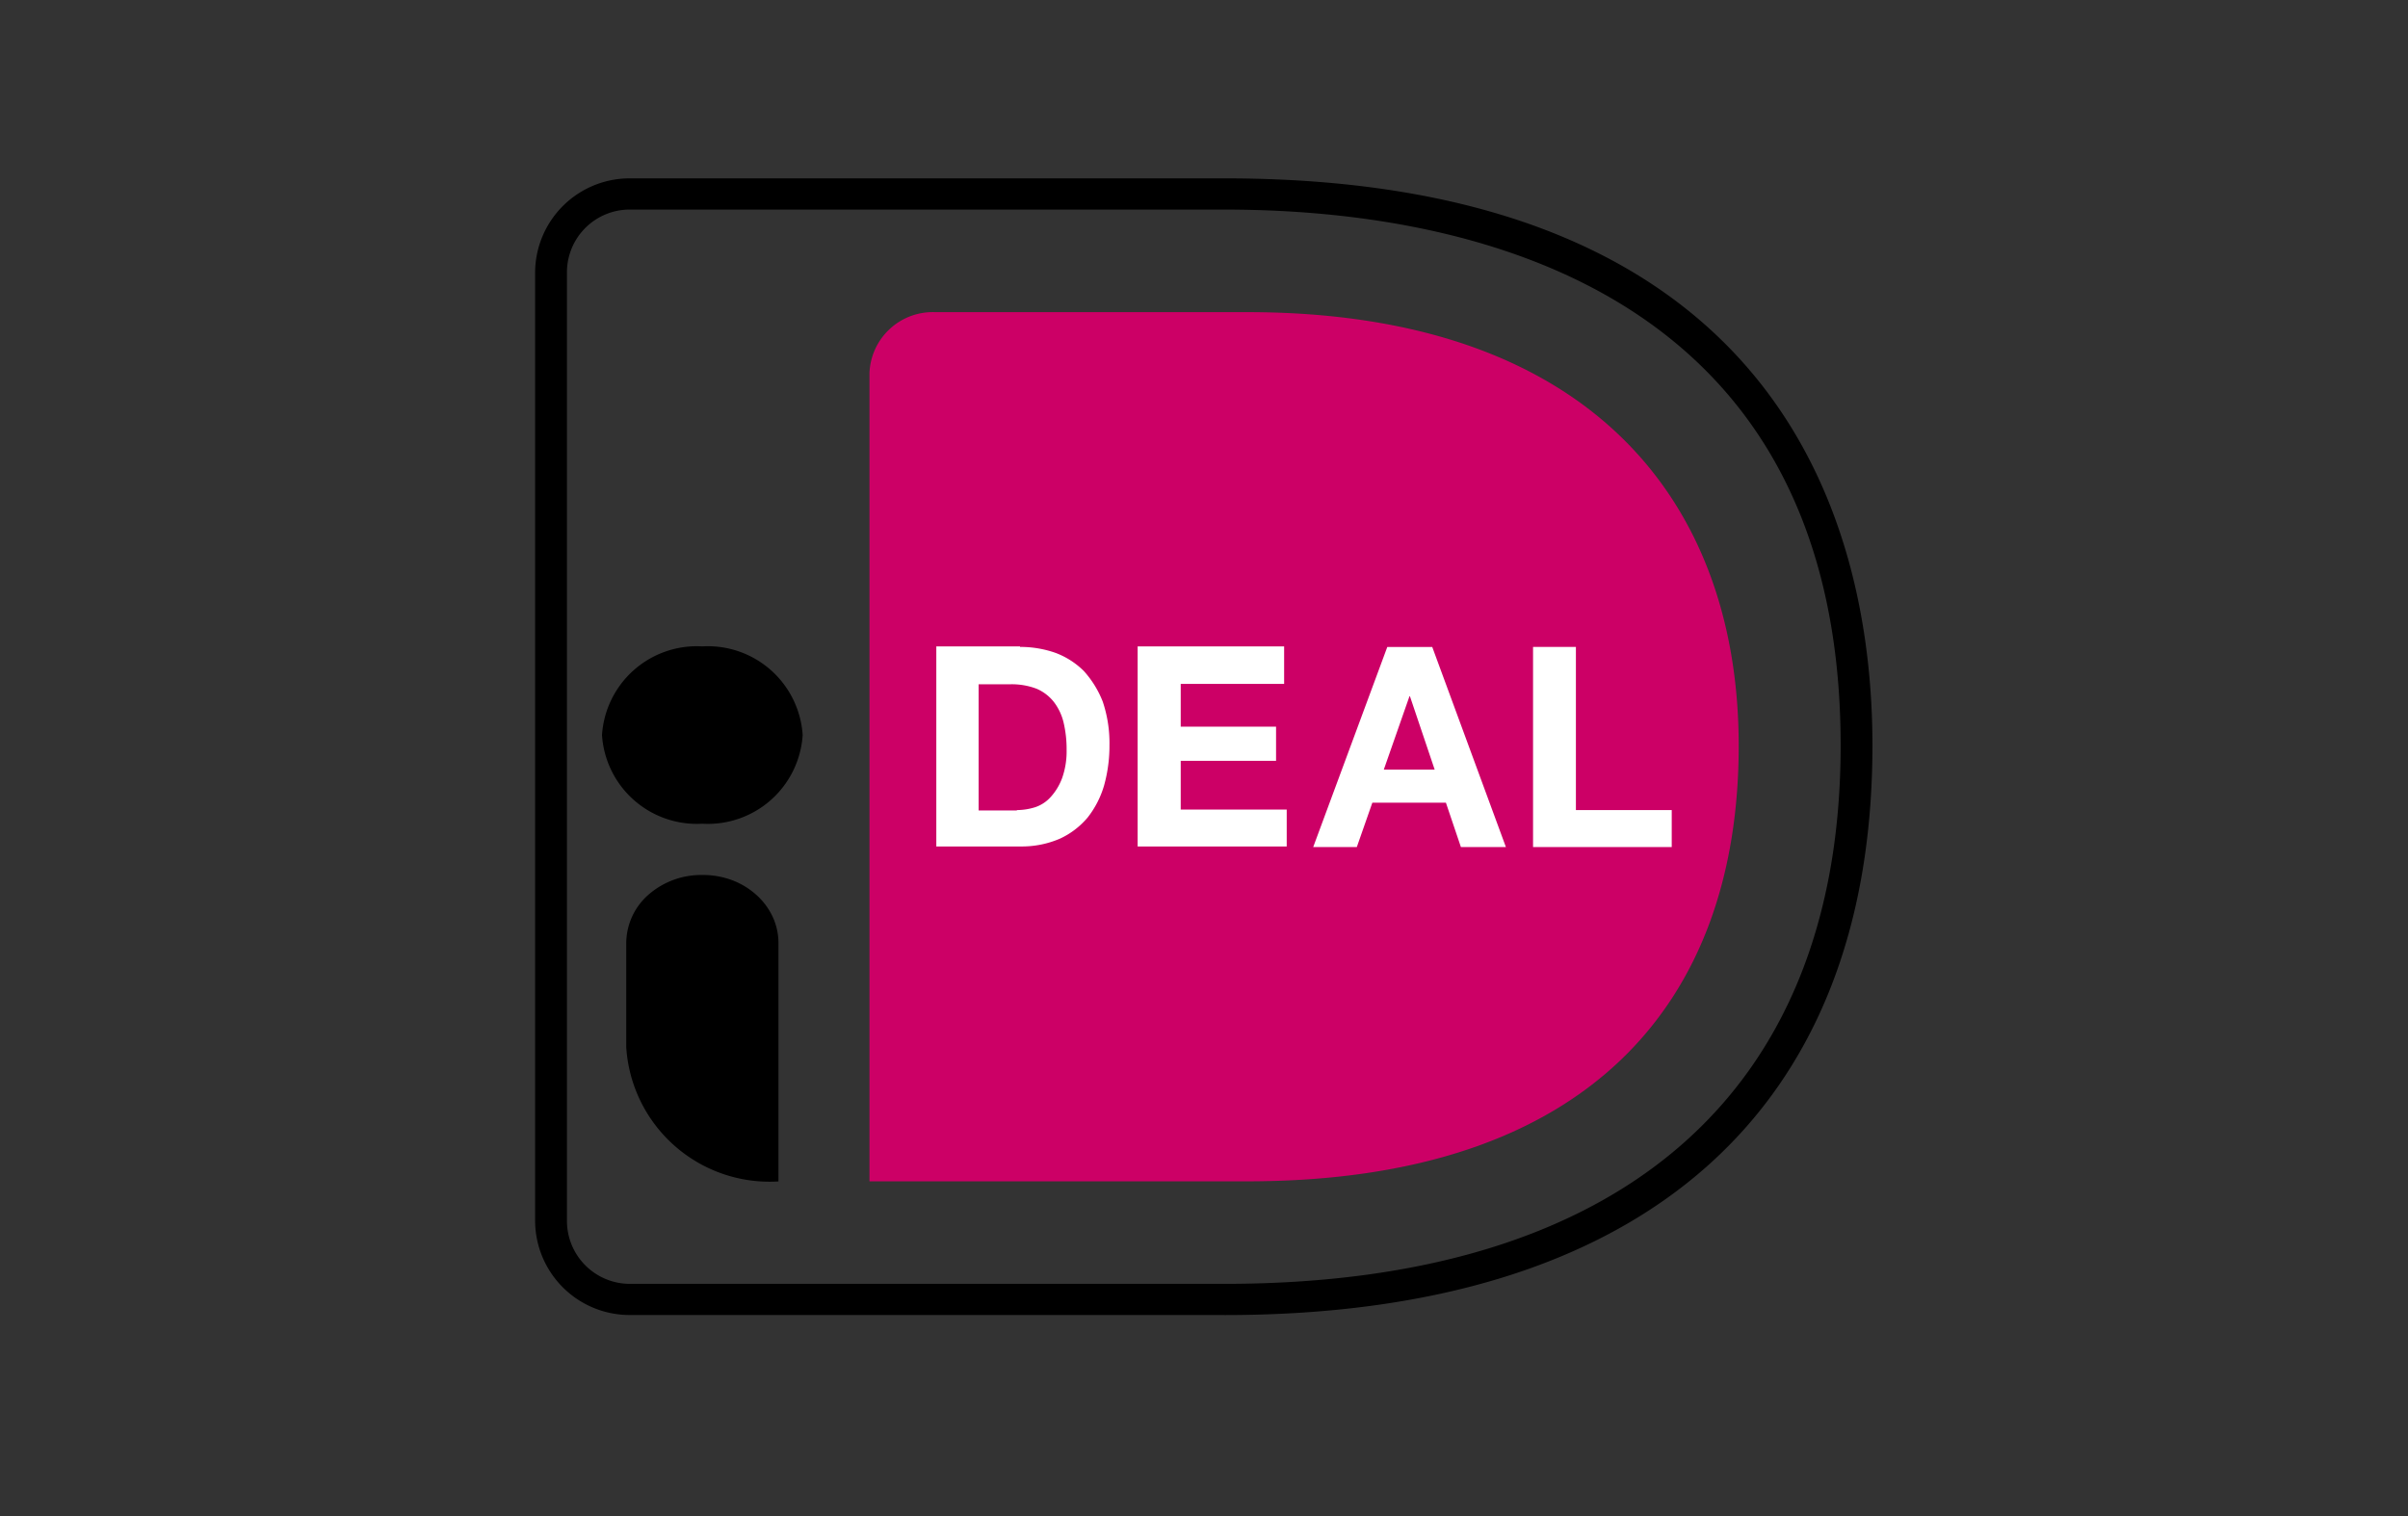
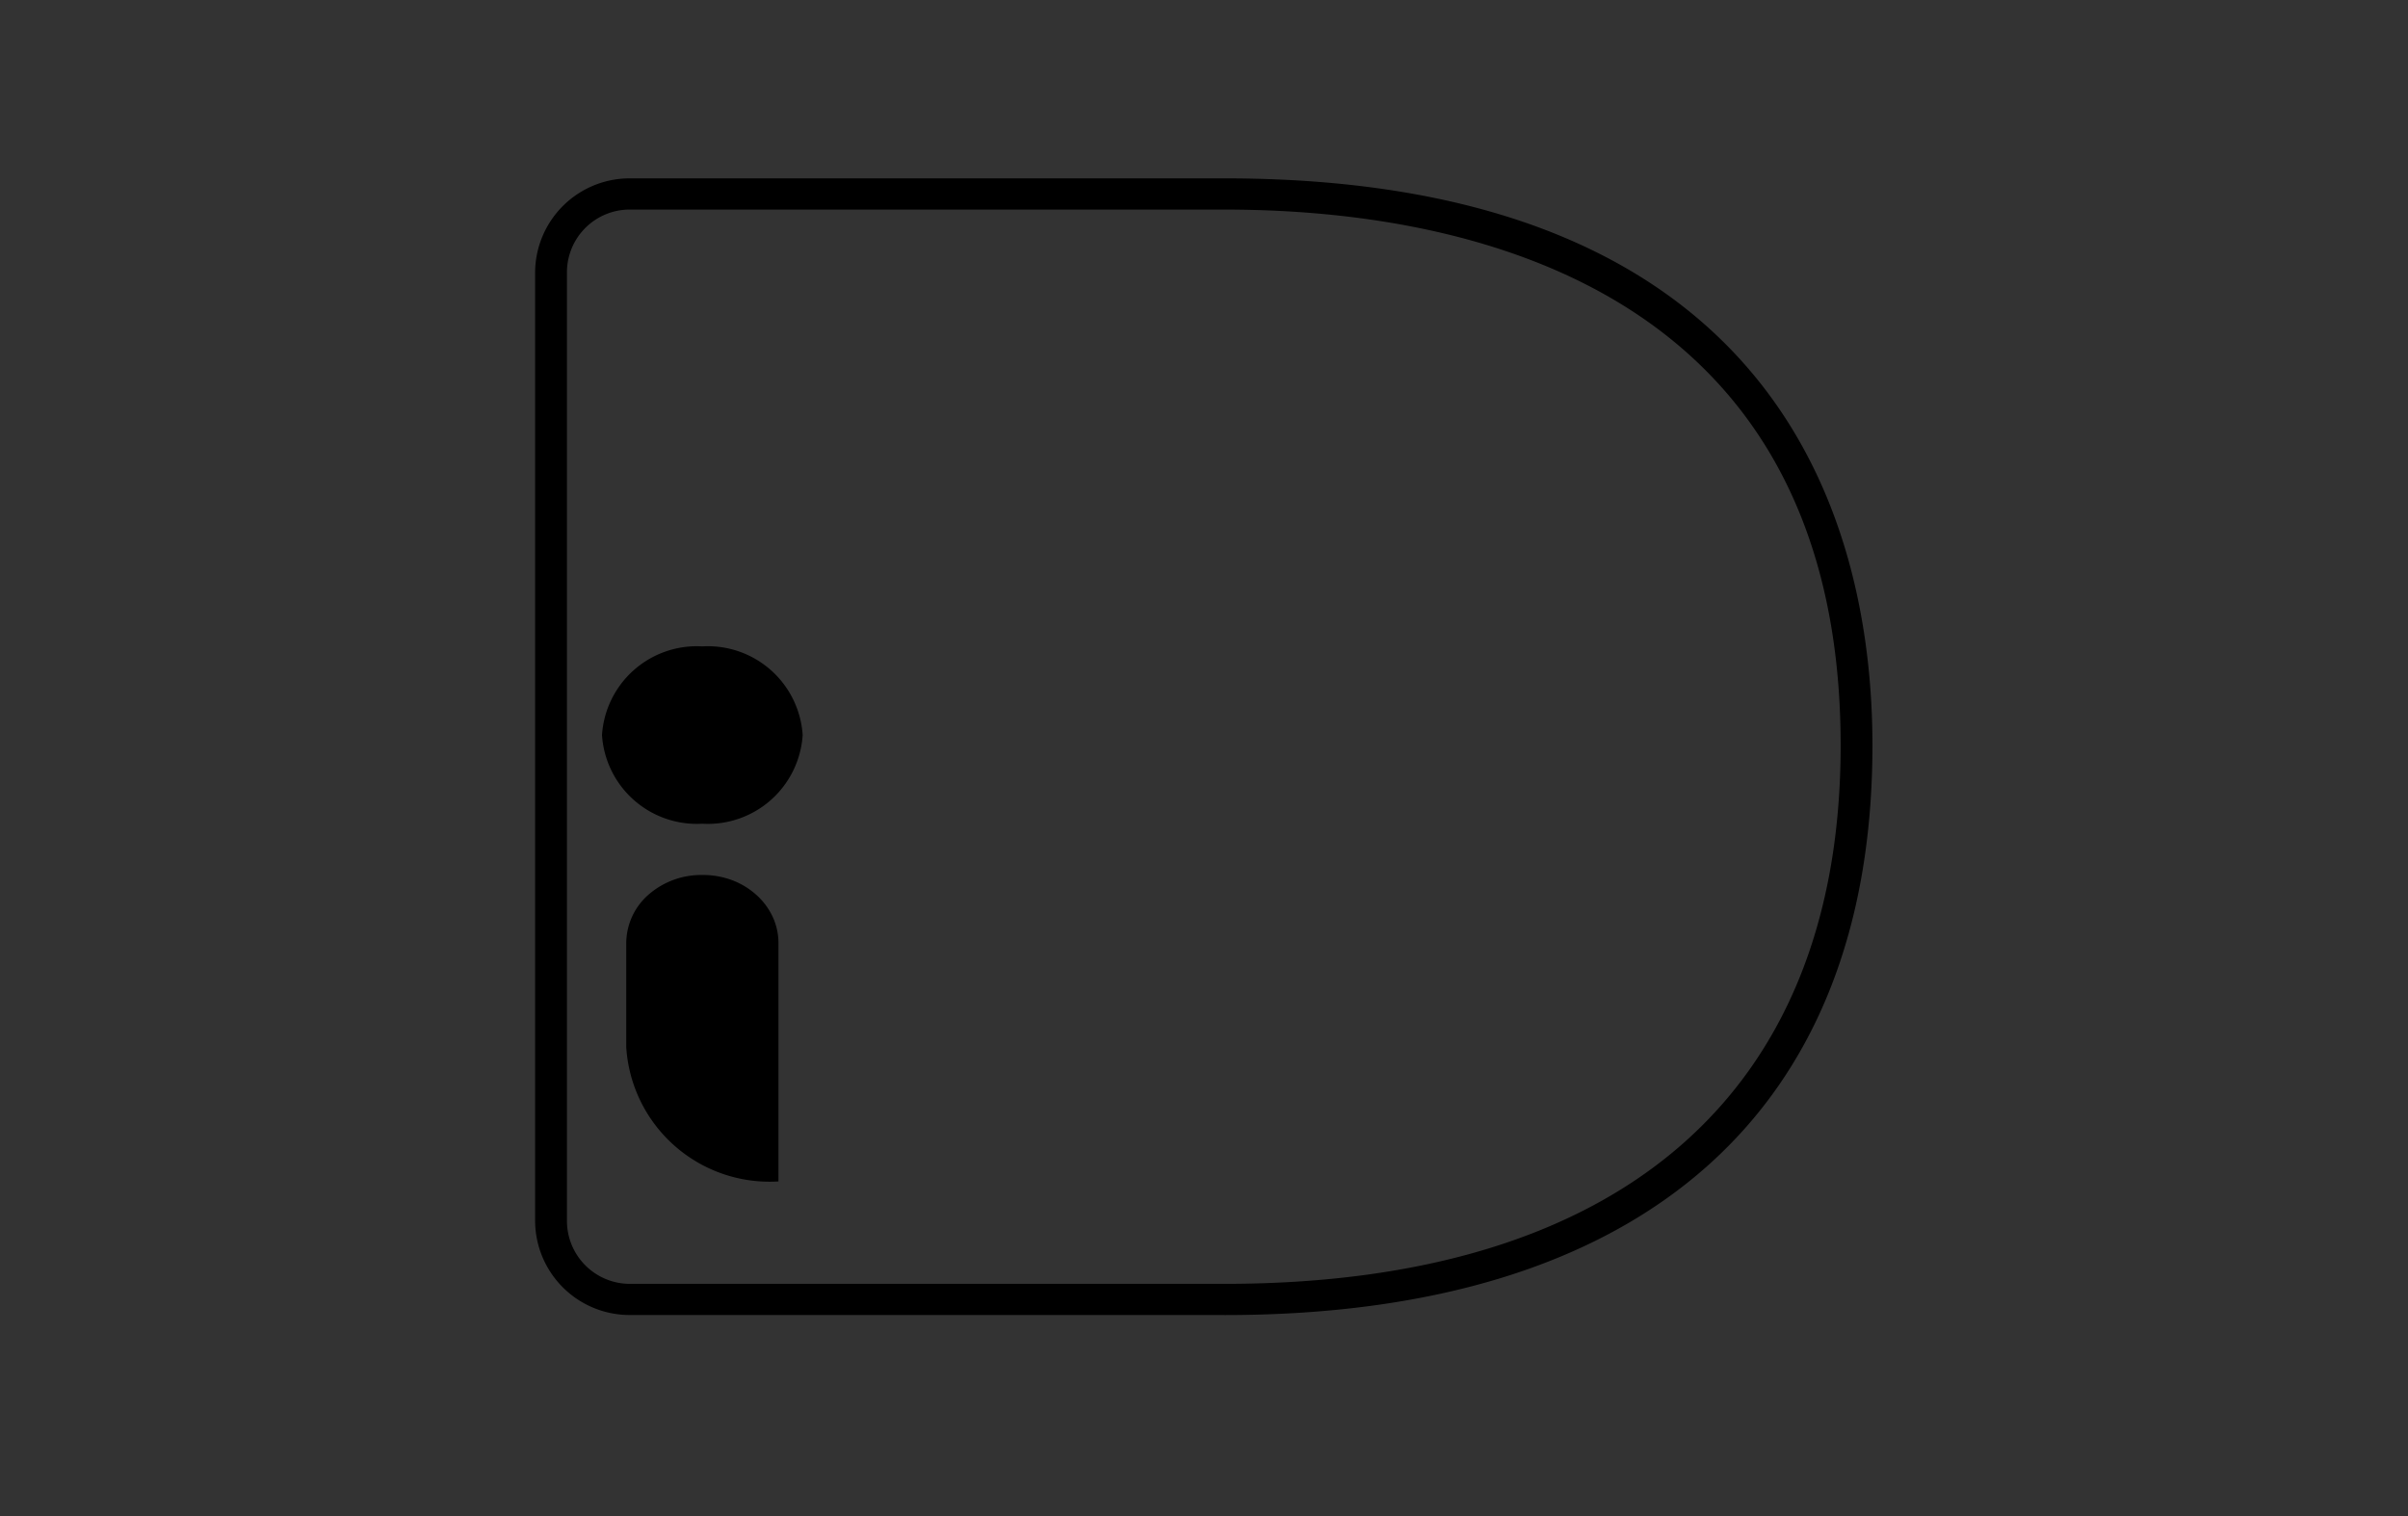
<svg xmlns="http://www.w3.org/2000/svg" width="54" height="34" viewBox="0 0 54 34">
  <rect x="0" y="0" width="54" height="34" fill="#333333" stroke="none" />
  <g transform="translate(-1311 -7232)">
    <rect width="54" height="34" transform="translate(1311 7232)" fill="none" />
    <g transform="translate(-146.373 -40.211)">
-       <path d="M14,7.368V25.493h8.469c7.69,0,11.024-4.046,11.024-9.768C33.494,10.25,30.159,6,22.469,6h-7A1.422,1.422,0,0,0,14,7.368Z" transform="translate(1462.871 7273.211)" fill="#c06" />
      <path d="M24.463,29.491H11.141A2.121,2.121,0,0,1,9,27.392V6.1A2.121,2.121,0,0,1,11.141,4H24.463C37.1,4,38.99,11.973,38.99,16.719c0,8.235-5.166,12.773-14.526,12.773ZM11.141,4.7A1.407,1.407,0,0,0,9.714,6.1V27.392a1.412,1.412,0,0,0,1.428,1.4H24.463c8.9,0,13.814-4.289,13.814-12.074C38.277,6.264,29.618,4.7,24.463,4.7Z" transform="translate(1460.373 7272.211)" />
-       <path d="M16.877,11.012a2.377,2.377,0,0,1,.792.132,1.79,1.79,0,0,1,.64.409,2.242,2.242,0,0,1,.423.685,2.9,2.9,0,0,1,.151.973,3.309,3.309,0,0,1-.12.906,2.125,2.125,0,0,1-.367.718,1.8,1.8,0,0,1-.619.475,2.155,2.155,0,0,1-.879.177H15V11h1.877Zm-.066,3.659a1.373,1.373,0,0,0,.414-.067.808.808,0,0,0,.345-.232,1.294,1.294,0,0,0,.252-.42,1.793,1.793,0,0,0,.1-.63,2.6,2.6,0,0,0-.066-.607,1.221,1.221,0,0,0-.217-.465.984.984,0,0,0-.39-.3,1.57,1.57,0,0,0-.6-.1h-.7v2.83h.858v-.012ZM22.8,11.012v.829H20.481v.96h2.138v.765H20.481V14.66h2.377v.828H19.515V11H22.8v.012h0Zm3.321,0L27.773,15.5H26.764l-.336-.994H24.778l-.348.994h-.978l1.661-4.486h1.009Zm.055,2.752-.555-1.646h-.01l-.576,1.646h1.14Zm3.167-2.752v3.659h2.149V15.5H28.382V11.012Z" transform="translate(1463.37 7275.707)" fill="#fff" />
      <path d="M12.249,14.977A2.13,2.13,0,0,0,14.5,12.988,2.131,2.131,0,0,0,12.249,11,2.131,2.131,0,0,0,10,12.988,2.131,2.131,0,0,0,12.249,14.977ZM13.944,23a3.221,3.221,0,0,1-3.4-3.009V17.635a1.453,1.453,0,0,1,.505-1.072,1.793,1.793,0,0,1,1.2-.436,1.859,1.859,0,0,1,.649.109,1.719,1.719,0,0,1,.552.327,1.525,1.525,0,0,1,.372.49,1.394,1.394,0,0,1,.135.582V23h-.012Z" transform="translate(1460.873 7275.707)" />
    </g>
  </g>
</svg>